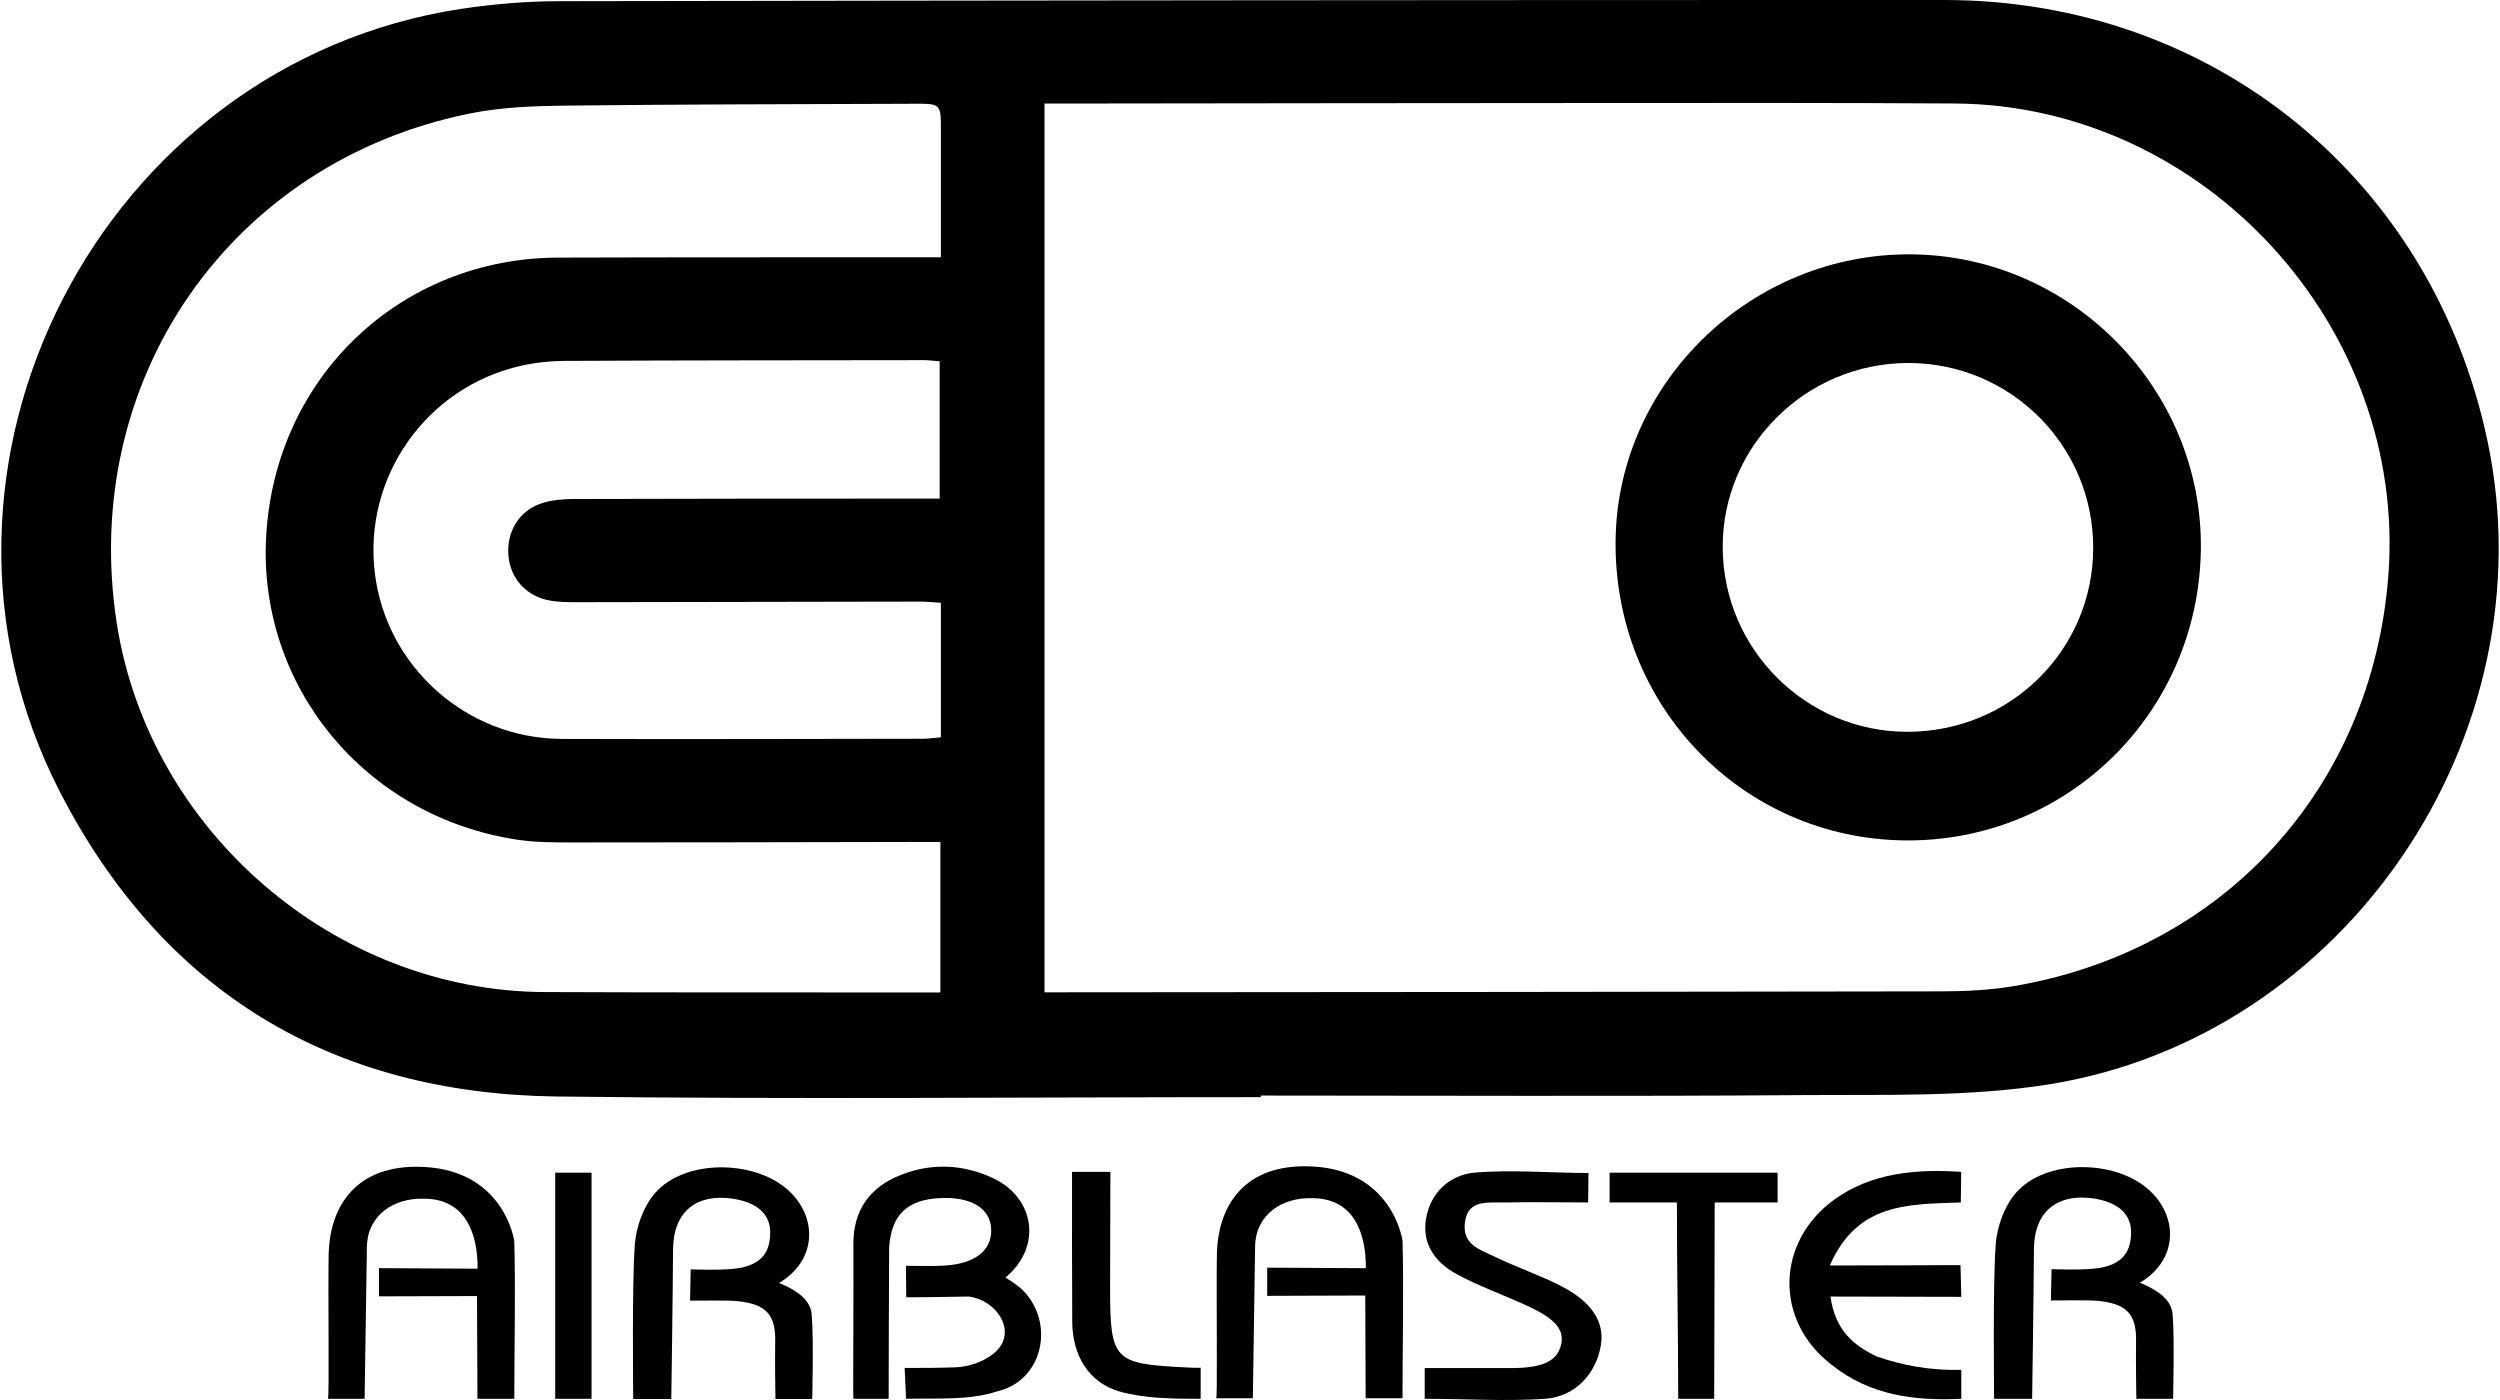
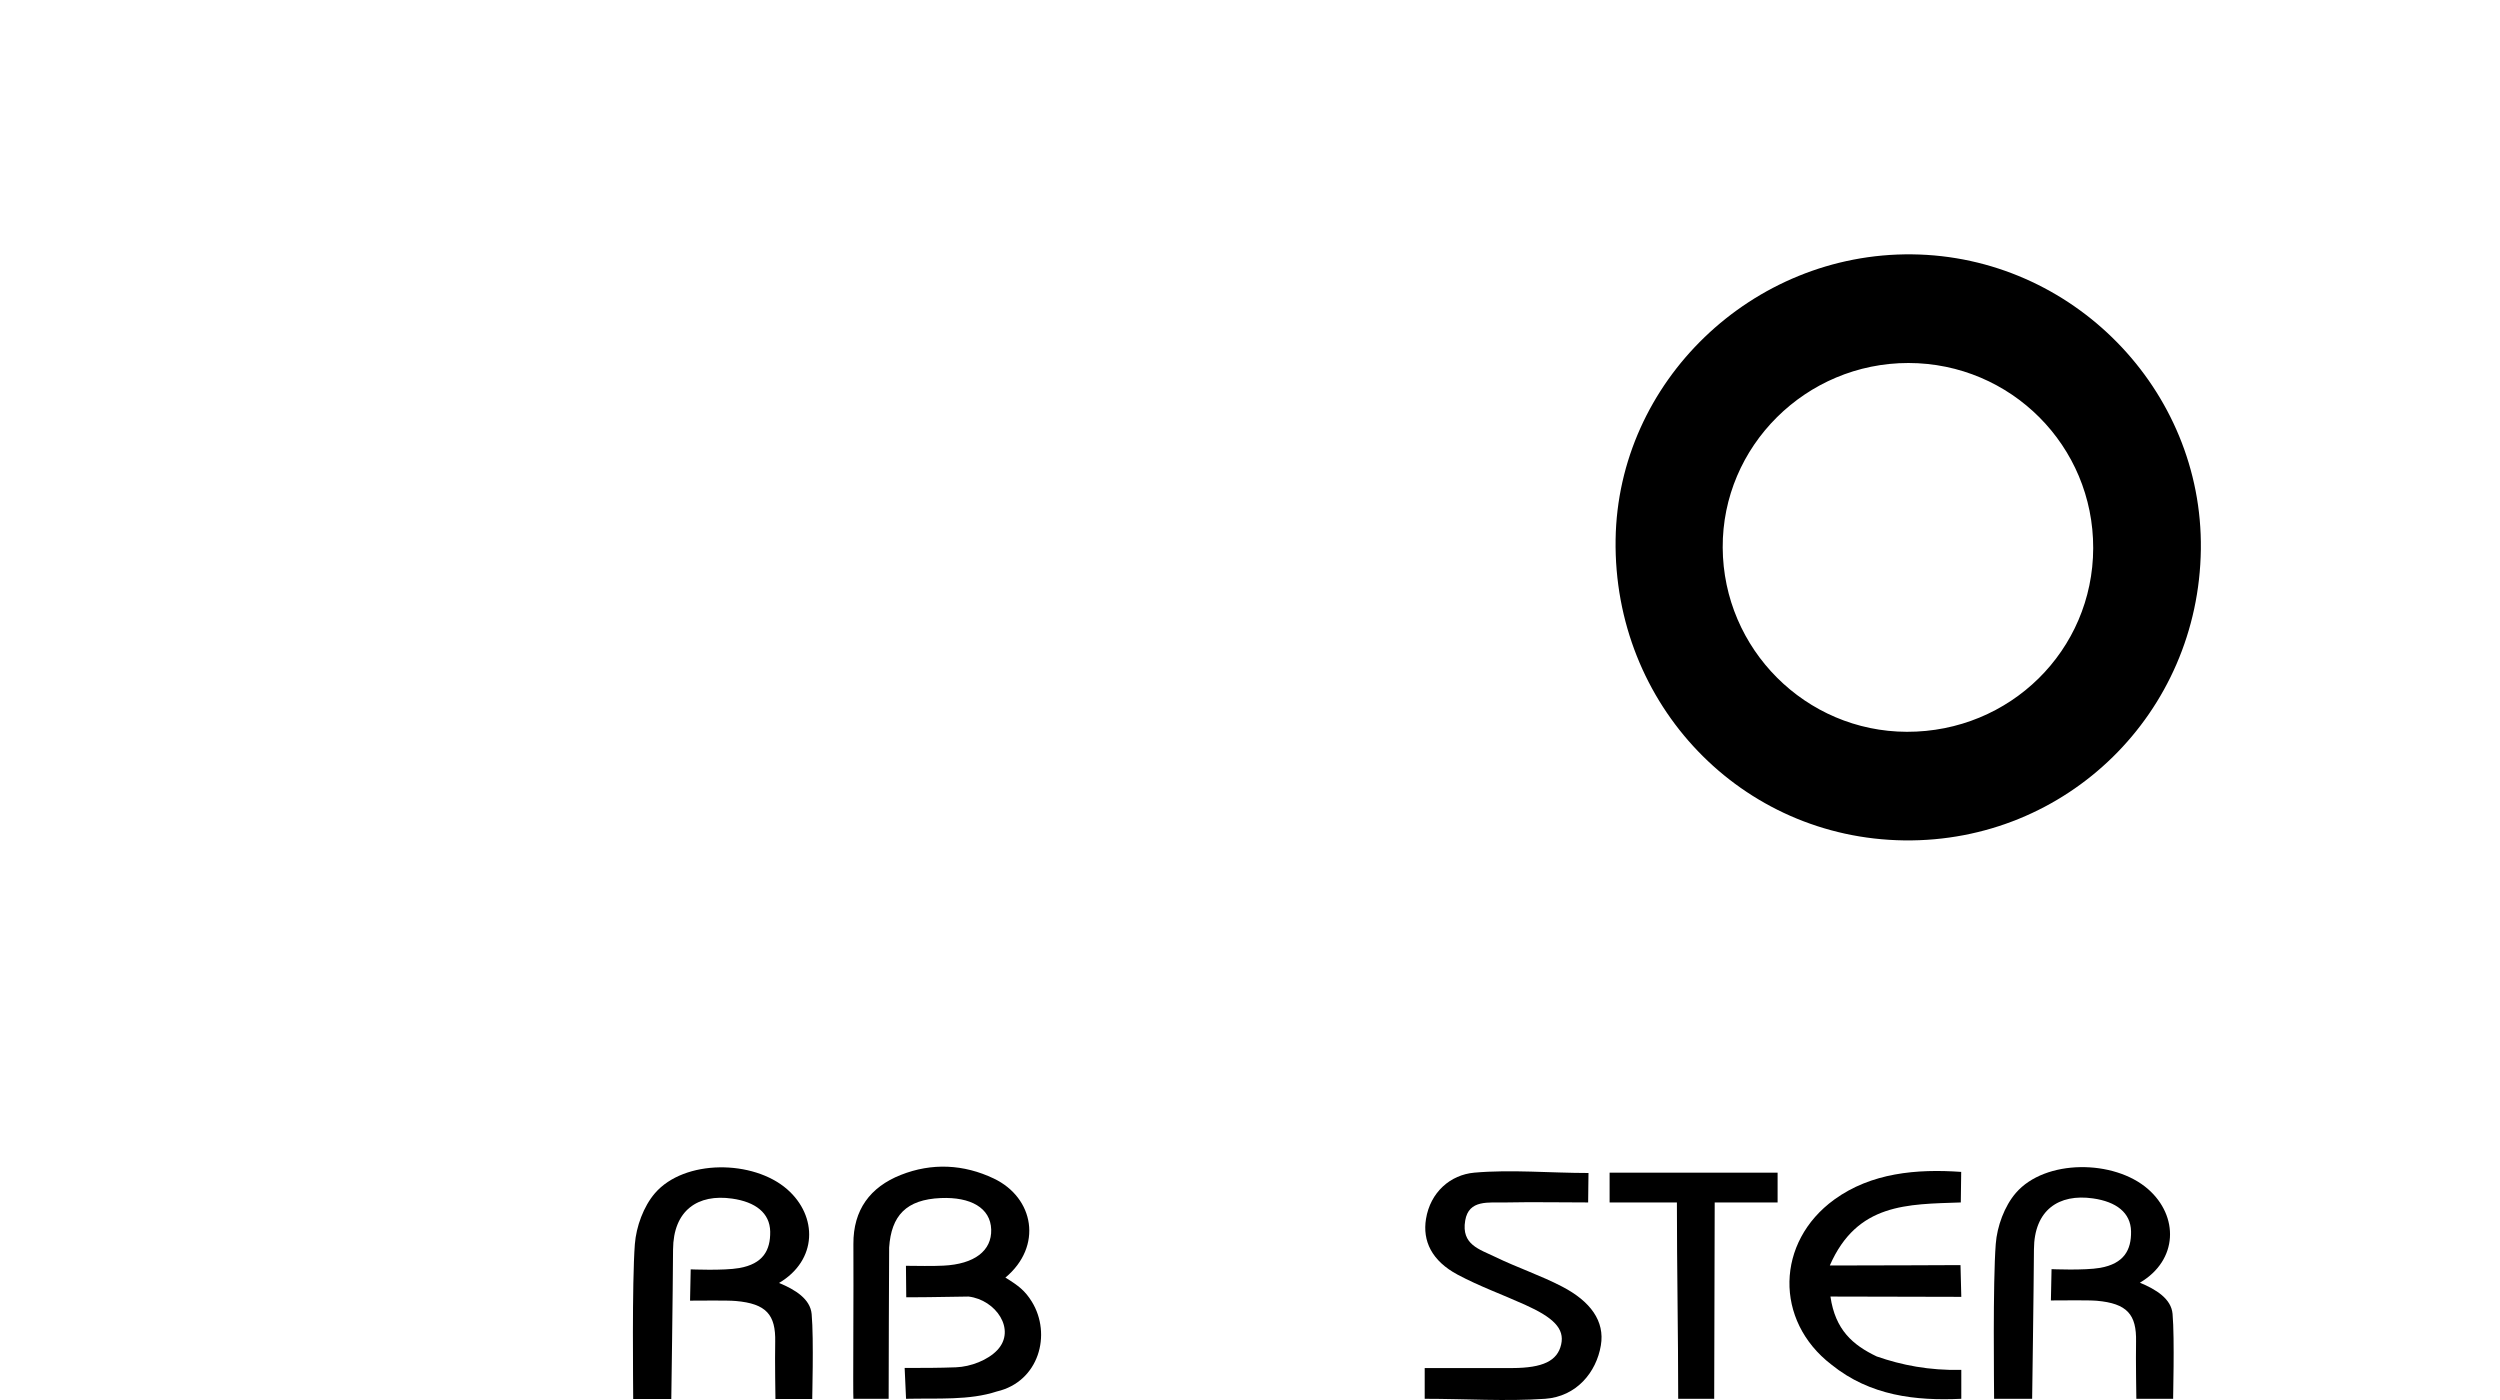
<svg xmlns="http://www.w3.org/2000/svg" width="50" height="28" viewBox="0 0 50 28" fill="none">
  <path d="M18.093 27.359C18.473 27.359 18.771 27.359 19.119 27.346C19.416 27.335 19.759 27.201 19.947 27.001C20.328 26.595 19.919 25.996 19.371 25.931C18.962 25.94 18.06 25.95 18.125 25.944L18.119 25.316C18.365 25.316 18.617 25.326 18.868 25.313C19.489 25.283 19.837 25.015 19.824 24.59C19.811 24.157 19.412 23.936 18.817 23.961C18.124 23.99 17.825 24.313 17.783 24.951C17.78 25.916 17.773 26.976 17.773 27.976H17.068C17.058 27.861 17.074 25.763 17.068 24.88C17.064 24.197 17.403 23.742 18.015 23.499C18.637 23.252 19.275 23.284 19.877 23.571C20.683 23.956 20.858 24.926 20.108 25.552C20.375 25.715 20.503 25.818 20.637 26.034C21.038 26.686 20.78 27.633 19.938 27.829C19.384 28.011 18.758 27.961 18.121 27.976C18.11 27.731 18.103 27.576 18.093 27.359H18.093Z" fill="black" />
-   <path d="M7.292 27.976H6.559C6.588 27.976 6.559 25.924 6.573 25.069C6.597 24.218 7.037 23.335 8.329 23.335C10.083 23.335 10.286 24.822 10.286 24.822C10.313 25.85 10.286 26.922 10.286 27.976H9.549L9.54 25.921L7.579 25.927V25.363C8.205 25.363 8.943 25.374 9.552 25.374C9.557 24.665 9.307 23.967 8.466 23.974C7.898 23.959 7.349 24.283 7.338 24.939L7.292 27.976V27.976Z" fill="black" />
-   <path d="M25.057 27.965H24.324C24.352 27.965 24.324 25.914 24.338 25.058C24.362 24.208 24.802 23.325 26.094 23.325C27.848 23.325 28.05 24.812 28.05 24.812C28.078 25.84 28.05 26.912 28.05 27.965H27.313L27.305 25.91L25.344 25.917V25.353C25.97 25.353 26.708 25.364 27.317 25.364C27.322 24.655 27.072 23.957 26.231 23.964C25.663 23.948 25.114 24.273 25.102 24.929L25.057 27.965V27.965Z" fill="black" />
  <path d="M42.798 25.654C43.125 25.79 43.424 25.976 43.451 26.276C43.496 26.785 43.457 28.011 43.464 27.976H42.727C42.727 27.976 42.714 27.182 42.721 26.834C42.733 26.289 42.543 26.069 41.934 26.015C41.759 26 41.194 26.01 41.018 26.009L41.031 25.383C41.031 25.383 41.688 25.412 42.003 25.357C42.479 25.273 42.628 25 42.621 24.627C42.614 24.254 42.326 24.034 41.859 23.968C41.175 23.87 40.683 24.201 40.679 24.987C40.674 25.815 40.643 27.976 40.643 27.976H39.882C39.882 27.75 39.855 25.663 39.915 24.88C39.941 24.528 40.089 24.123 40.317 23.859C40.904 23.179 42.284 23.188 42.962 23.783C43.575 24.32 43.568 25.2 42.798 25.654L42.798 25.654Z" fill="black" />
  <path d="M15.581 25.659C15.908 25.794 16.206 25.981 16.233 26.281C16.279 26.789 16.24 28.015 16.246 27.98H15.509C15.509 27.98 15.496 27.186 15.504 26.838C15.516 26.294 15.325 26.073 14.717 26.02C14.541 26.004 13.977 26.014 13.801 26.013L13.814 25.387C13.814 25.387 14.47 25.416 14.785 25.361C15.262 25.277 15.41 25.005 15.404 24.631C15.397 24.258 15.108 24.038 14.642 23.972C13.957 23.874 13.466 24.205 13.461 24.991C13.457 25.819 13.426 27.98 13.426 27.98H12.664C12.664 27.755 12.638 25.668 12.697 24.884C12.724 24.532 12.871 24.128 13.099 23.864C13.687 23.183 15.066 23.192 15.745 23.787C16.357 24.324 16.351 25.204 15.581 25.659L15.581 25.659Z" fill="black" />
  <path d="M36.596 25.31C37.528 25.31 39.21 25.302 39.21 25.302L39.226 25.937C38.387 25.937 37.516 25.931 36.609 25.931C36.705 26.6 37.059 26.902 37.534 27.129C38.035 27.303 38.579 27.411 39.226 27.398C39.226 27.495 39.226 27.779 39.226 27.976C38.318 28.018 37.405 27.92 36.627 27.291C35.483 26.411 35.517 24.839 36.686 23.991C37.424 23.456 38.333 23.375 39.224 23.438L39.216 24.049C38.15 24.086 37.142 24.059 36.596 25.31V25.31Z" fill="black" />
  <path d="M28.494 27.976C28.494 27.829 28.494 27.562 28.494 27.361C29.085 27.361 29.666 27.363 30.247 27.361C30.858 27.359 31.149 27.218 31.223 26.89C31.296 26.571 31.067 26.35 30.498 26.094C30.041 25.888 29.595 25.729 29.154 25.494C28.634 25.217 28.448 24.818 28.52 24.378C28.607 23.845 29.006 23.496 29.487 23.453C30.222 23.388 31.008 23.46 31.77 23.46C31.77 23.606 31.763 23.851 31.763 24.049C31.23 24.049 30.638 24.038 30.126 24.049C29.765 24.056 29.376 23.987 29.304 24.411C29.222 24.895 29.59 24.985 29.906 25.139C30.344 25.352 30.812 25.507 31.243 25.732C31.808 26.026 32.1 26.422 32.017 26.909C31.927 27.446 31.53 27.931 30.902 27.976C30.123 28.03 29.302 27.976 28.494 27.976L28.494 27.976Z" fill="black" />
  <path d="M34.284 27.976H33.564C33.564 26.674 33.538 25.392 33.538 24.049C33.066 24.049 32.639 24.049 32.192 24.049V23.453H35.552V24.049L34.294 24.049C34.294 25.381 34.284 26.645 34.284 27.976L34.284 27.976Z" fill="black" />
-   <path d="M21.441 23.438H22.208C22.208 24.22 22.201 25.004 22.202 25.761C22.202 27.213 22.278 27.276 23.713 27.348C23.776 27.351 23.921 27.359 24.013 27.355V27.976C23.464 27.976 22.902 27.971 22.407 27.835C21.773 27.66 21.45 27.105 21.445 26.443C21.438 25.456 21.441 24.456 21.441 23.438H21.441Z" fill="black" />
-   <path d="M11.104 23.454H11.831C11.831 24.939 11.831 26.489 11.831 27.976H11.104C11.104 26.499 11.104 24.938 11.104 23.454Z" fill="black" />
-   <path d="M25.215 21.943C20.52 21.943 15.825 21.989 11.131 21.93C6.632 21.873 3.25 19.833 1.192 15.825C-2.141 9.335 2.02 1.274 9.219 0.178C9.862 0.081 10.518 0.025 11.168 0.024C20.408 0.008 29.648 -0.001 38.887 0C44.259 0.001 48.656 3.588 49.754 8.839C50.986 14.725 46.908 20.751 40.955 21.691C39.343 21.945 37.675 21.889 36.033 21.902C32.427 21.93 28.821 21.911 25.215 21.911C25.215 21.922 25.215 21.932 25.215 21.943V21.943ZM20.89 19.846C21.065 19.846 21.198 19.847 21.332 19.846C27.169 19.841 33.007 19.839 38.844 19.827C39.319 19.826 39.8 19.802 40.266 19.724C44.472 19.014 47.438 15.762 47.766 11.523C48.152 6.541 44.087 2.103 39.096 2.07C36.77 2.055 34.443 2.059 32.117 2.06C28.525 2.061 24.932 2.067 21.34 2.071C21.195 2.071 21.051 2.071 20.89 2.071V19.846ZM18.818 5.145C18.818 4.264 18.819 3.439 18.818 2.614C18.818 2.076 18.817 2.073 18.296 2.075C15.97 2.084 13.644 2.086 11.318 2.112C10.682 2.12 10.034 2.142 9.413 2.267C4.604 3.229 1.579 7.606 2.336 12.469C2.982 16.618 6.698 19.825 10.893 19.841C13.383 19.852 15.872 19.847 18.362 19.849C18.506 19.849 18.651 19.849 18.808 19.849V16.839C18.622 16.839 18.461 16.839 18.301 16.839C16.029 16.843 13.758 16.85 11.486 16.849C11.105 16.849 10.72 16.85 10.346 16.794C7.287 16.332 5.159 13.712 5.323 10.733C5.499 7.531 8.02 5.162 11.159 5.152C13.525 5.144 15.893 5.147 18.26 5.145C18.422 5.145 18.584 5.145 18.818 5.145V5.145ZM18.817 12.055C18.639 12.045 18.505 12.031 18.372 12.032C16.099 12.035 13.827 12.041 11.554 12.044C11.365 12.044 11.172 12.044 10.987 12.009C10.523 11.923 10.209 11.569 10.169 11.118C10.127 10.639 10.376 10.217 10.831 10.066C11.032 9.999 11.257 9.981 11.472 9.98C13.758 9.973 16.044 9.973 18.33 9.972C18.486 9.972 18.643 9.972 18.793 9.972V7.226C18.666 7.216 18.573 7.203 18.48 7.203C16.084 7.206 13.69 7.206 11.295 7.218C10.998 7.219 10.695 7.253 10.406 7.319C8.52 7.751 7.265 9.544 7.496 11.457C7.722 13.333 9.33 14.771 11.236 14.778C13.645 14.786 16.053 14.778 18.462 14.775C18.578 14.775 18.694 14.756 18.817 14.746V12.055H18.817Z" fill="black" />
  <path d="M44.017 10.986C43.975 14.261 41.339 16.848 38.086 16.808C34.827 16.767 32.264 14.096 32.312 10.79C32.358 7.634 35.041 5.052 38.241 5.087C41.445 5.122 44.059 7.791 44.017 10.986ZM38.137 14.636C40.201 14.641 41.859 13.007 41.864 10.964C41.87 8.918 40.217 7.262 38.169 7.26C36.118 7.259 34.443 8.924 34.454 10.953C34.465 12.982 36.114 14.631 38.137 14.636V14.636Z" fill="black" />
</svg>